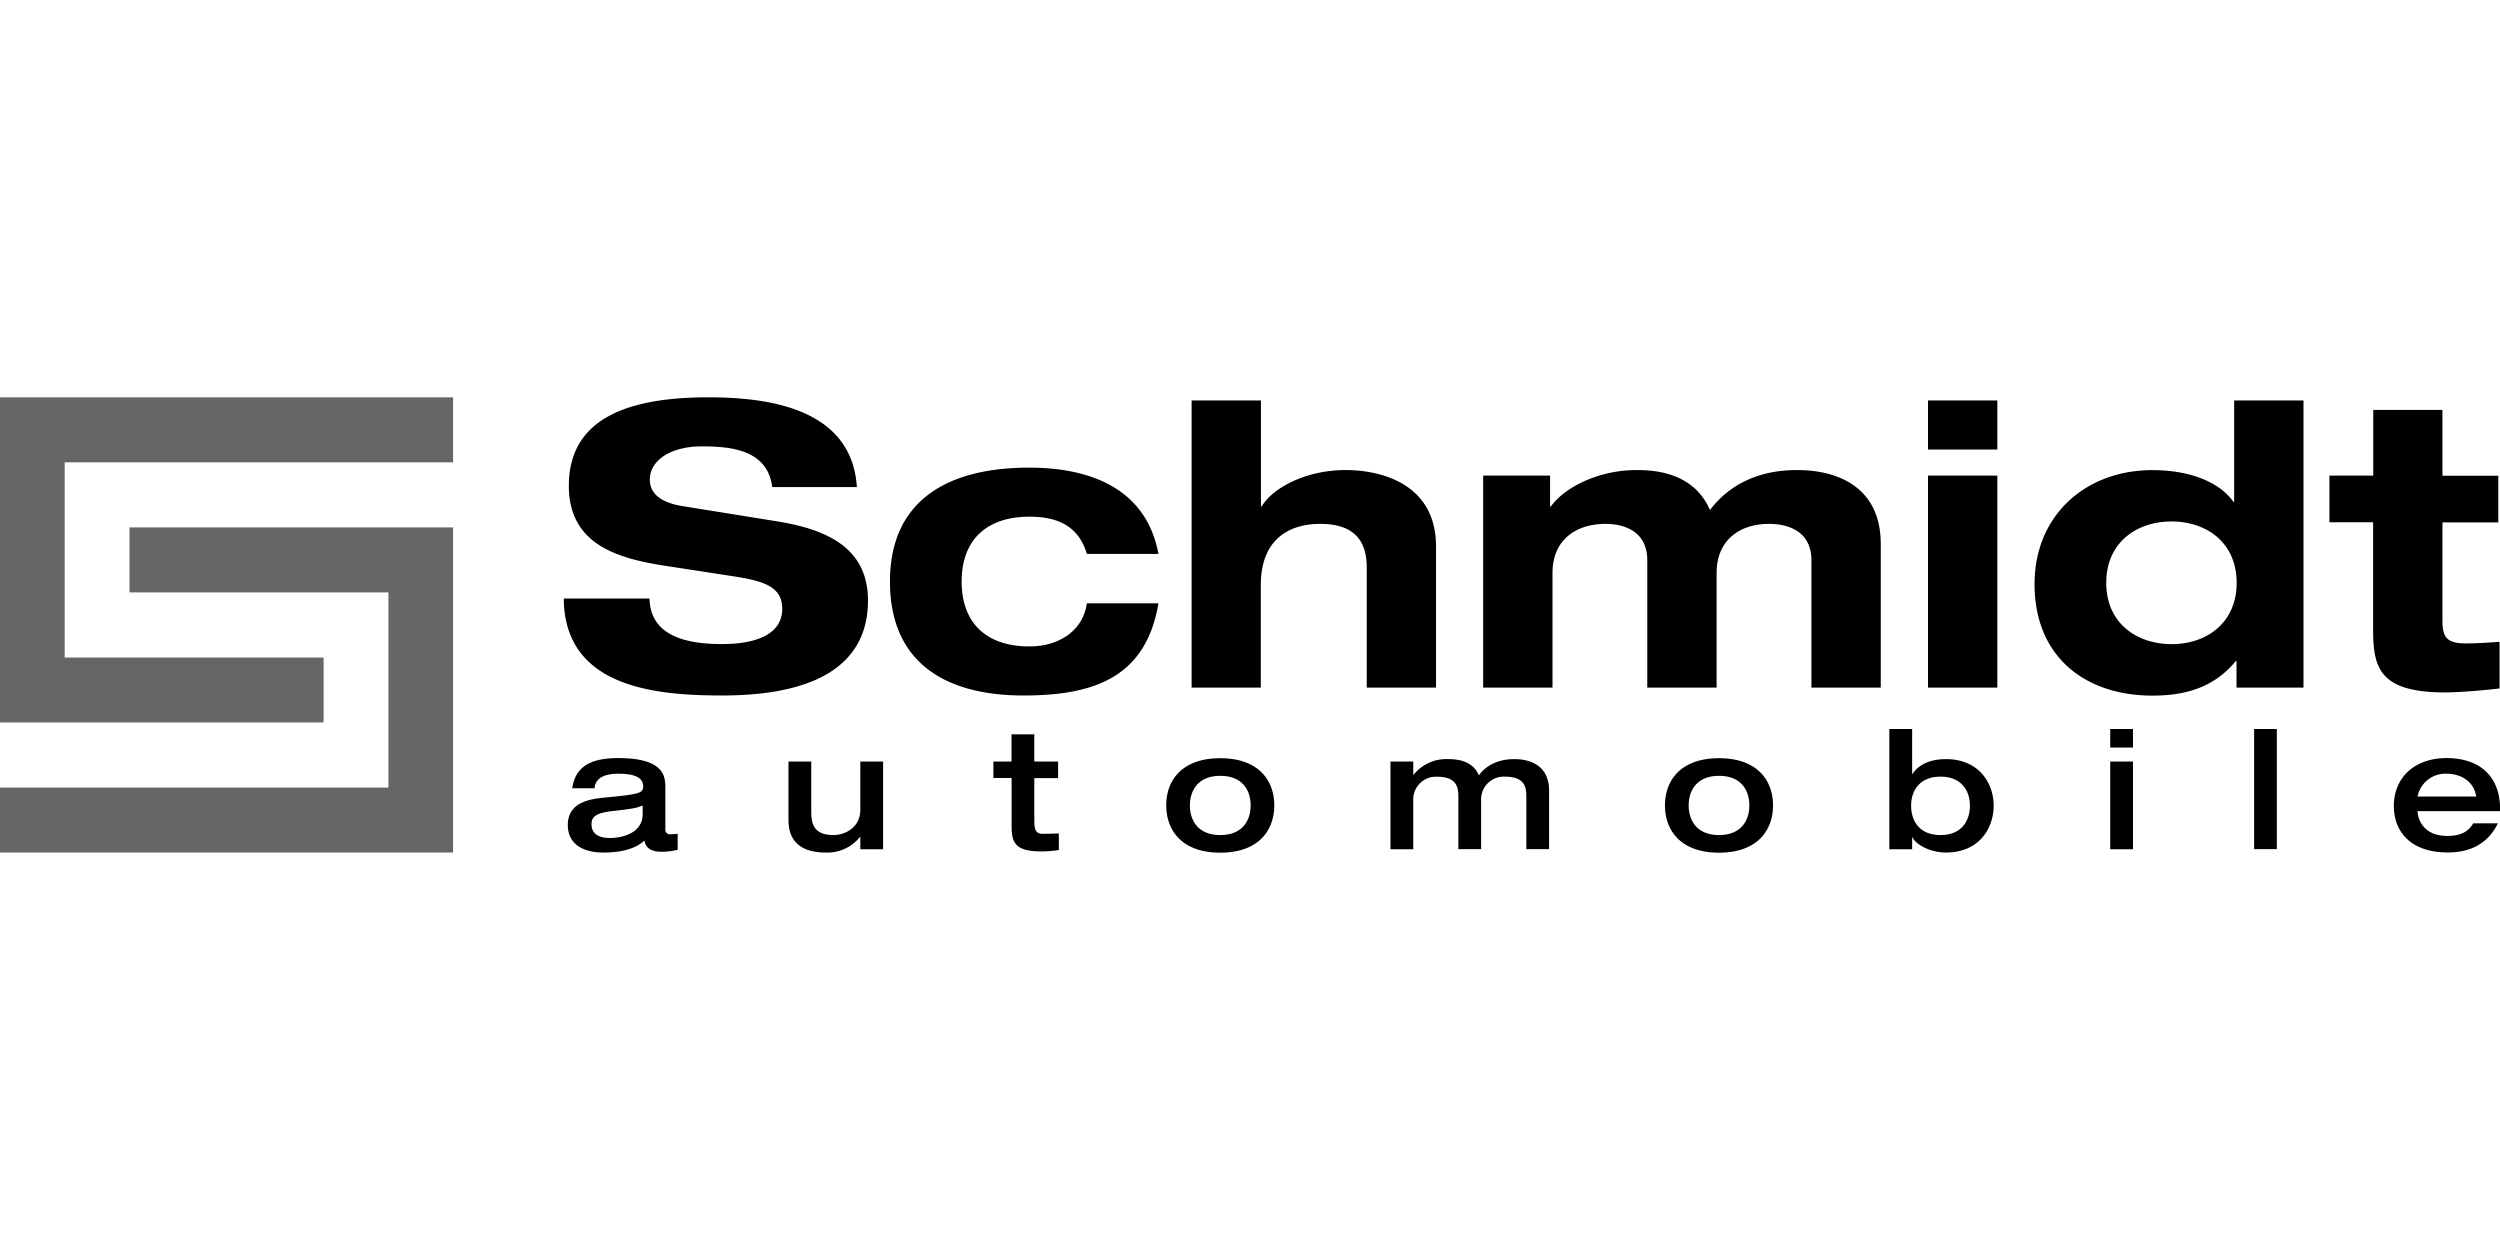
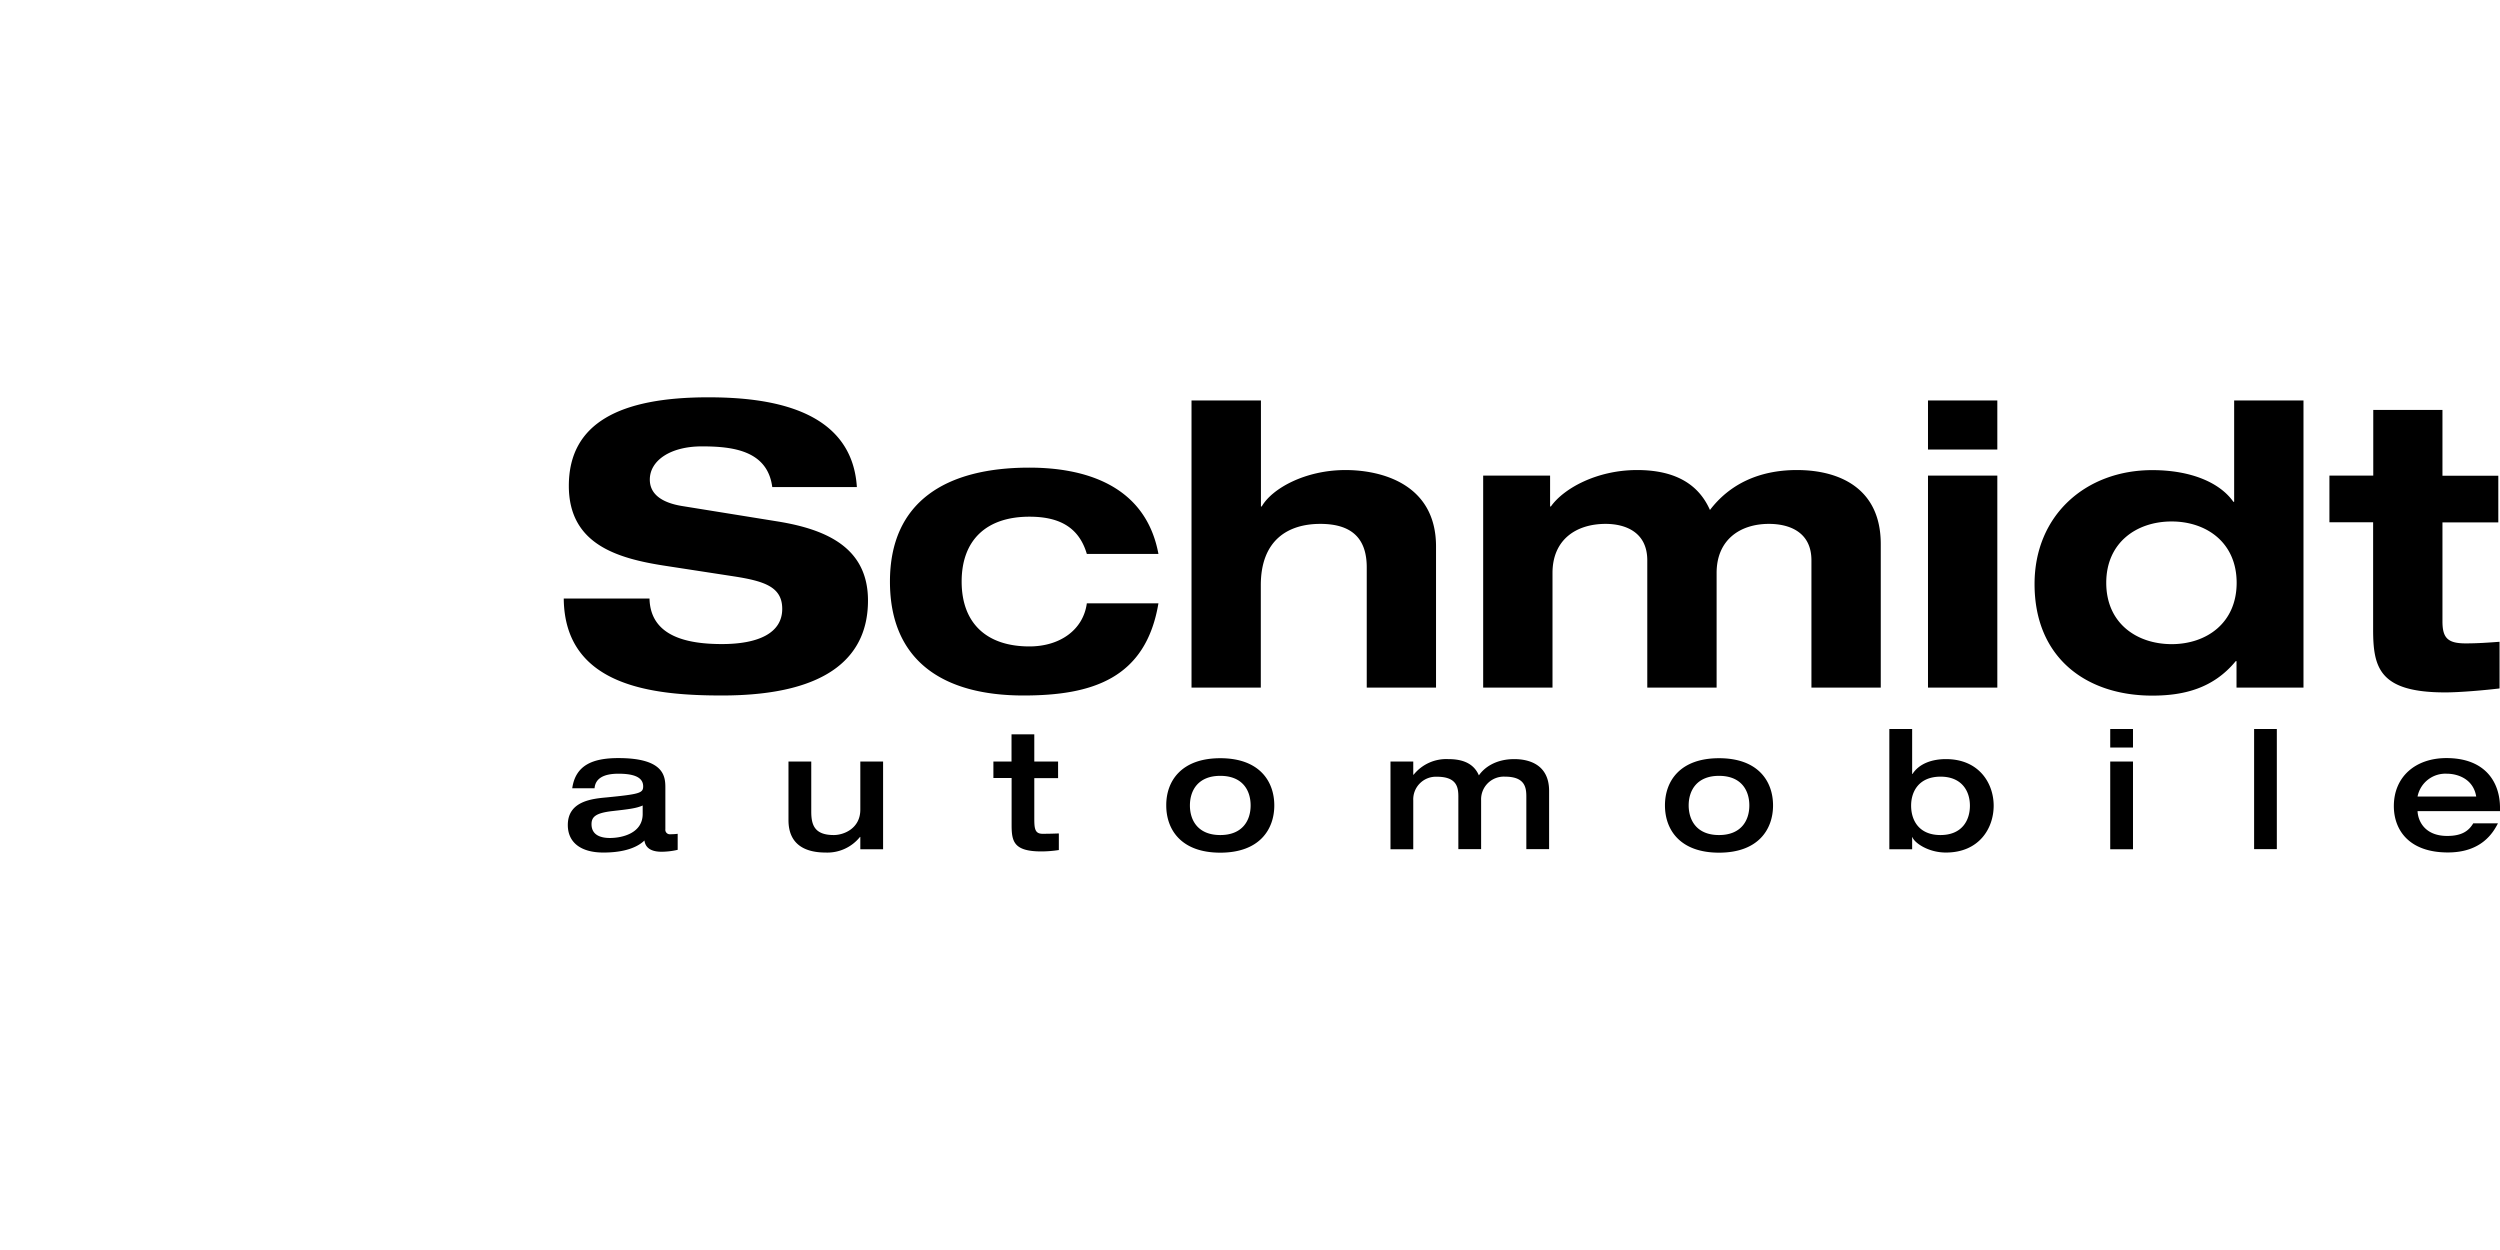
<svg xmlns="http://www.w3.org/2000/svg" width="560" height="280" viewBox="0 0 560 280">
  <defs>
    <style>
      .cls-1, .cls-2 {
        fill-rule: evenodd;
      }

      .cls-2 {
        fill: #666;
      }
    </style>
  </defs>
  <g id="gs-logo-oscar-schmidt.svg">
    <g id="Logo">
-       <path id="Symbol" class="cls-1" d="M1949.76,2946.03h15.53v-32.17c0-12.49-9.26-16.57-18.78-16.57-8.65,0-15.17,3.29-19.48,8.95-2.39-5.41-7.31-8.95-16.32-8.95-9.08,0-16.49,4.16-19.31,8.16h-0.18v-6.91h-14.99v47.49h15.53v-25.69c0-7.45,5.28-10.99,11.9-10.99,4.31,0,9.33,1.76,9.33,8.16v28.52h15.53v-25.69c0-7.45,5.28-10.99,11.72-10.99,4.49,0,9.52,1.76,9.52,8.16v28.52Zm-138.86,0h15.52v-22.94c0-10.1,6.09-13.74,13.32-13.74,6.98,0,10.41,3.18,10.41,9.74v26.94h15.52V2914.4c0-14-12.25-17.11-20.27-17.11-9.08,0-16.49,4.16-18.77,8.16h-0.18v-23.74h-15.53v64.32h-0.02Zm-7.41-29.95c-2.92-15.68-16.93-19.33-28.93-19.33-18.7,0-31.21,7.63-31.21,25.52s12.08,25.52,29.89,25.52c15.43,0,27.43-3.8,30.25-20.65h-16.04c-0.79,5.92-5.99,9.66-12.86,9.66-9.62,0-15.18-5.22-15.18-14.53s5.56-14.53,15.18-14.53c6.26,0,11.01,2.04,12.86,8.34h16.04Zm-67.55-14.97c-1.14-17.89-20.37-20.11-33.31-20.11-19.77,0-31.21,5.76-31.21,19.83,0,12.95,10.58,16.22,21.52,17.9l15.6,2.4c6.8,1.07,10.68,2.39,10.68,7.26,0,5.48-5.45,7.88-13.5,7.88-7.4,0-16.03-1.51-16.23-10.2h-19.21c0.18,19.76,20.1,21.72,35.44,21.72,24.79,0,32.71-9.48,32.71-21.26,0-11.52-8.73-15.86-20.2-17.72l-21.44-3.46c-4.41-.72-7.23-2.58-7.23-5.92,0-4.26,4.59-7.44,11.65-7.44,6.88,0,14.71.89,15.78,9.12h18.95Zm309.04,44.92h15v-64.32h-15.53v22.69h-0.18c-2.99-4.26-9.44-7.09-18.16-7.09-14.9,0-26.37,10.1-26.37,25.52,0,16.57,11.65,24.99,26.37,24.99,7.05,0,13.67-1.61,18.7-7.73h0.17v5.94Zm-29.18-23.48c0-9.02,6.8-13.74,14.64-13.74,7.77,0,14.57,4.69,14.57,13.74,0,9.03-6.78,13.74-14.57,13.74C2022.58,2936.27,2015.8,2931.58,2015.8,2922.55Zm-39.93-29.85h15.53v-10.99h-15.53v10.99Zm0,53.33h15.53v-47.49h-15.53v47.49Zm99.74-47.49v-14.71h15.5v14.73h12.51v10.46h-12.51v22.15c0,3.7,1.14,4.95,5.2,4.95,2.74,0,5.13-.18,7.59-0.36v10.45c-2.92.36-8.76,0.89-12.18,0.89-14.72,0-16.14-5.5-16.14-14.09v-24.02h-9.79v-10.45h9.82Zm23.06,71.89c-0.63-3.93-4.11-5.12-6.6-5.12a6.357,6.357,0,0,0-6.54,5.12h13.14Zm-13.14,3.26c0.1,2.2,1.6,5.56,6.65,5.56,3.34,0,4.84-1.17,5.83-2.83h5.53c-1.11,2.19-3.75,6.53-11.21,6.53-8.83,0-12.11-5.15-12.11-10.38,0-6.58,4.85-10.76,11.78-10.76,8.68,0,12,5.38,12,11.14v0.74h-18.47Zm-36.61-18.4h5.09v26.92h-5.09v-26.92Zm-32.23,7.29h5.1v19.65h-5.1v-19.65Zm0-7.29h5.1v4.15h-5.1v-4.15Zm-44.6,17.18c0,3.34,1.8,6.58,6.57,6.58,4.79,0,6.6-3.24,6.6-6.58,0-3.26-1.81-6.5-6.6-6.5C1973.89,2965.99,1972.09,2969.21,1972.09,2972.47Zm-4.88-17.18h5.11v10.09h0.07c1.52-2.37,4.44-3.34,7.49-3.34,7.46,0,10.7,5.46,10.7,10.43,0,5.05-3.24,10.5-10.7,10.5-4.06,0-7.13-2.27-7.49-3.44h-0.07v2.7h-5.11v-26.94Zm-38.15,23.76c4.94,0,6.79-3.24,6.79-6.63,0-3.42-1.85-6.63-6.79-6.63s-6.8,3.24-6.8,6.63C1922.28,2975.81,1924.11,2979.05,1929.06,2979.05Zm0-17.21c8.75,0,12.1,5.15,12.1,10.58,0,5.4-3.35,10.58-12.1,10.58s-12.11-5.15-12.11-10.58S1920.3,2961.84,1929.06,2961.84Zm-58.39,8.67c0-2.04-.25-4.52-4.79-4.52a5.078,5.078,0,0,0-5.31,5.31v10.93h-5.1v-19.65h5.1v2.96h0.08a9.373,9.373,0,0,1,7.71-3.5c2.29,0,5.54.41,6.91,3.65,1.24-1.81,3.83-3.65,7.94-3.65,3.14,0,7.79,1.12,7.79,7.12v13.05h-5.1v-11.73c0-2.04-.26-4.51-4.8-4.51a5.083,5.083,0,0,0-5.33,5.3v10.94h-5.1v-11.7Zm-53.33,8.54c4.95,0,6.8-3.24,6.8-6.63,0-3.42-1.85-6.63-6.8-6.63s-6.8,3.24-6.8,6.63S1812.39,2979.05,1817.34,2979.05Zm0-17.21c8.75,0,12.1,5.15,12.1,10.58,0,5.4-3.35,10.58-12.1,10.58s-12.1-5.15-12.1-10.58C1805.21,2966.99,1808.59,2961.84,1817.34,2961.84Zm-46.76,4.43h-4.06v-3.69h4.06v-6.09h5.1v6.09h5.33v3.72h-5.33v8.97c0,2.27.1,3.5,1.85,3.5,1.24,0,2.43-.03,3.65-0.08v3.72a26.461,26.461,0,0,1-3.9.31c-6.2,0-6.68-2.22-6.68-5.94v-10.51h-0.02Zm-49.96-3.69h5.1v11.19c0,3.01.71,5.28,5.05,5.28,2.26,0,5.94-1.48,5.94-5.69v-10.78h5.1v19.65h-5.1v-2.75h-0.08a9.367,9.367,0,0,1-7.71,3.49c-4.22,0-8.3-1.53-8.3-7.26v-13.13Zm-32.68,9.86c-1.47.64-3.07,0.82-6.67,1.23-3.84.43-4.77,1.3-4.77,2.95,0,2.61,2.35,3.09,4.11,3.09,2.74,0,7.35-1.05,7.35-5.38v-1.89h-0.02Zm5.1,5.31a1,1,0,0,0,1.11,1.12,11.889,11.889,0,0,0,1.65-.1v3.59a16.1,16.1,0,0,1-3.62.43c-3.33,0-3.71-1.78-3.83-2.52-0.99.97-3.46,2.7-9.19,2.7-5.1,0-7.97-2.29-7.97-6.17,0-5.4,5.53-5.89,8.78-6.19,7.31-.72,8.1-0.97,8.1-2.47,0-2.27-2.59-2.83-5.54-2.83-3.34,0-5.17,1.07-5.35,3.26h-5c0.74-5.15,4.54-6.76,10.33-6.76,10.22,0,10.53,4.06,10.53,6.61v9.33Z" transform="translate(-1544 -2792)" />
-       <path id="Schriftzug" class="cls-2" d="M1645.49,2881v14.56h-87v43.72h58v14.55H1544V2881h101.49ZM1573,2910.14v14.55h58v43.73h-87v14.55h101.49v-72.83H1573Z" transform="translate(-1544 -2792)" />
+       <path id="Symbol" class="cls-1" d="M1949.76,2946.03h15.53v-32.17c0-12.49-9.26-16.57-18.78-16.57-8.65,0-15.17,3.29-19.48,8.95-2.39-5.41-7.31-8.95-16.32-8.95-9.08,0-16.49,4.16-19.31,8.16h-0.18v-6.91h-14.99v47.49h15.53v-25.69c0-7.45,5.28-10.99,11.9-10.99,4.31,0,9.33,1.76,9.33,8.16v28.52h15.53v-25.69c0-7.45,5.28-10.99,11.72-10.99,4.49,0,9.52,1.76,9.52,8.16v28.52Zm-138.86,0h15.52v-22.94c0-10.1,6.09-13.74,13.32-13.74,6.98,0,10.41,3.18,10.41,9.74v26.94h15.52V2914.4c0-14-12.25-17.11-20.27-17.11-9.08,0-16.49,4.16-18.77,8.16h-0.18v-23.74h-15.53h-0.02Zm-7.41-29.95c-2.92-15.68-16.93-19.33-28.93-19.33-18.7,0-31.21,7.63-31.21,25.52s12.08,25.52,29.89,25.52c15.43,0,27.43-3.8,30.25-20.65h-16.04c-0.79,5.92-5.99,9.66-12.86,9.66-9.62,0-15.18-5.22-15.18-14.53s5.56-14.53,15.18-14.53c6.26,0,11.01,2.04,12.86,8.34h16.04Zm-67.55-14.97c-1.14-17.89-20.37-20.11-33.31-20.11-19.77,0-31.21,5.76-31.21,19.83,0,12.95,10.58,16.22,21.52,17.9l15.6,2.4c6.8,1.07,10.68,2.39,10.68,7.26,0,5.48-5.45,7.88-13.5,7.88-7.4,0-16.03-1.51-16.23-10.2h-19.21c0.18,19.76,20.1,21.72,35.44,21.72,24.79,0,32.71-9.48,32.71-21.26,0-11.52-8.73-15.86-20.2-17.72l-21.44-3.46c-4.41-.72-7.23-2.58-7.23-5.92,0-4.26,4.59-7.44,11.65-7.44,6.88,0,14.71.89,15.78,9.12h18.95Zm309.04,44.92h15v-64.32h-15.53v22.69h-0.18c-2.99-4.26-9.44-7.09-18.16-7.09-14.9,0-26.37,10.1-26.37,25.52,0,16.57,11.65,24.99,26.37,24.99,7.05,0,13.67-1.61,18.7-7.73h0.17v5.94Zm-29.18-23.48c0-9.02,6.8-13.74,14.64-13.74,7.77,0,14.57,4.69,14.57,13.74,0,9.03-6.78,13.74-14.57,13.74C2022.58,2936.27,2015.8,2931.58,2015.8,2922.55Zm-39.93-29.85h15.53v-10.99h-15.53v10.99Zm0,53.33h15.53v-47.49h-15.53v47.49Zm99.74-47.49v-14.71h15.5v14.73h12.51v10.46h-12.51v22.15c0,3.7,1.14,4.95,5.2,4.95,2.74,0,5.13-.18,7.59-0.36v10.45c-2.92.36-8.76,0.89-12.18,0.89-14.72,0-16.14-5.5-16.14-14.09v-24.02h-9.79v-10.45h9.82Zm23.06,71.89c-0.63-3.93-4.11-5.12-6.6-5.12a6.357,6.357,0,0,0-6.54,5.12h13.14Zm-13.14,3.26c0.1,2.2,1.6,5.56,6.65,5.56,3.34,0,4.84-1.17,5.83-2.83h5.53c-1.11,2.19-3.75,6.53-11.21,6.53-8.83,0-12.11-5.15-12.11-10.38,0-6.58,4.85-10.76,11.78-10.76,8.68,0,12,5.38,12,11.14v0.74h-18.47Zm-36.61-18.4h5.09v26.92h-5.09v-26.92Zm-32.23,7.29h5.1v19.65h-5.1v-19.65Zm0-7.29h5.1v4.15h-5.1v-4.15Zm-44.6,17.18c0,3.34,1.8,6.58,6.57,6.58,4.79,0,6.6-3.24,6.6-6.58,0-3.26-1.81-6.5-6.6-6.5C1973.89,2965.99,1972.09,2969.21,1972.09,2972.47Zm-4.88-17.18h5.11v10.09h0.07c1.52-2.37,4.44-3.34,7.49-3.34,7.46,0,10.7,5.46,10.7,10.43,0,5.05-3.24,10.5-10.7,10.5-4.06,0-7.13-2.27-7.49-3.44h-0.07v2.7h-5.11v-26.94Zm-38.15,23.76c4.94,0,6.79-3.24,6.79-6.63,0-3.42-1.85-6.63-6.79-6.63s-6.8,3.24-6.8,6.63C1922.28,2975.81,1924.11,2979.05,1929.06,2979.05Zm0-17.21c8.75,0,12.1,5.15,12.1,10.58,0,5.4-3.35,10.58-12.1,10.58s-12.11-5.15-12.11-10.58S1920.3,2961.84,1929.06,2961.84Zm-58.39,8.67c0-2.04-.25-4.52-4.79-4.52a5.078,5.078,0,0,0-5.31,5.31v10.93h-5.1v-19.65h5.1v2.96h0.08a9.373,9.373,0,0,1,7.71-3.5c2.29,0,5.54.41,6.91,3.65,1.24-1.81,3.83-3.65,7.94-3.65,3.14,0,7.79,1.12,7.79,7.12v13.05h-5.1v-11.73c0-2.04-.26-4.51-4.8-4.51a5.083,5.083,0,0,0-5.33,5.3v10.94h-5.1v-11.7Zm-53.33,8.54c4.95,0,6.8-3.24,6.8-6.63,0-3.42-1.85-6.63-6.8-6.63s-6.8,3.24-6.8,6.63S1812.39,2979.05,1817.34,2979.05Zm0-17.21c8.75,0,12.1,5.15,12.1,10.58,0,5.4-3.35,10.58-12.1,10.58s-12.1-5.15-12.1-10.58C1805.21,2966.99,1808.59,2961.84,1817.34,2961.84Zm-46.76,4.43h-4.06v-3.69h4.06v-6.09h5.1v6.09h5.33v3.72h-5.33v8.97c0,2.27.1,3.5,1.85,3.5,1.24,0,2.43-.03,3.65-0.08v3.72a26.461,26.461,0,0,1-3.9.31c-6.2,0-6.68-2.22-6.68-5.94v-10.51h-0.02Zm-49.96-3.69h5.1v11.19c0,3.01.71,5.28,5.05,5.28,2.26,0,5.94-1.48,5.94-5.69v-10.78h5.1v19.65h-5.1v-2.75h-0.08a9.367,9.367,0,0,1-7.71,3.49c-4.22,0-8.3-1.53-8.3-7.26v-13.13Zm-32.68,9.86c-1.47.64-3.07,0.82-6.67,1.23-3.84.43-4.77,1.3-4.77,2.95,0,2.61,2.35,3.09,4.11,3.09,2.74,0,7.35-1.05,7.35-5.38v-1.89h-0.02Zm5.1,5.31a1,1,0,0,0,1.11,1.12,11.889,11.889,0,0,0,1.65-.1v3.59a16.1,16.1,0,0,1-3.62.43c-3.33,0-3.71-1.78-3.83-2.52-0.99.97-3.46,2.7-9.19,2.7-5.1,0-7.97-2.29-7.97-6.17,0-5.4,5.53-5.89,8.78-6.19,7.31-.72,8.1-0.97,8.1-2.47,0-2.27-2.59-2.83-5.54-2.83-3.34,0-5.17,1.07-5.35,3.26h-5c0.74-5.15,4.54-6.76,10.33-6.76,10.22,0,10.53,4.06,10.53,6.61v9.33Z" transform="translate(-1544 -2792)" />
    </g>
  </g>
</svg>